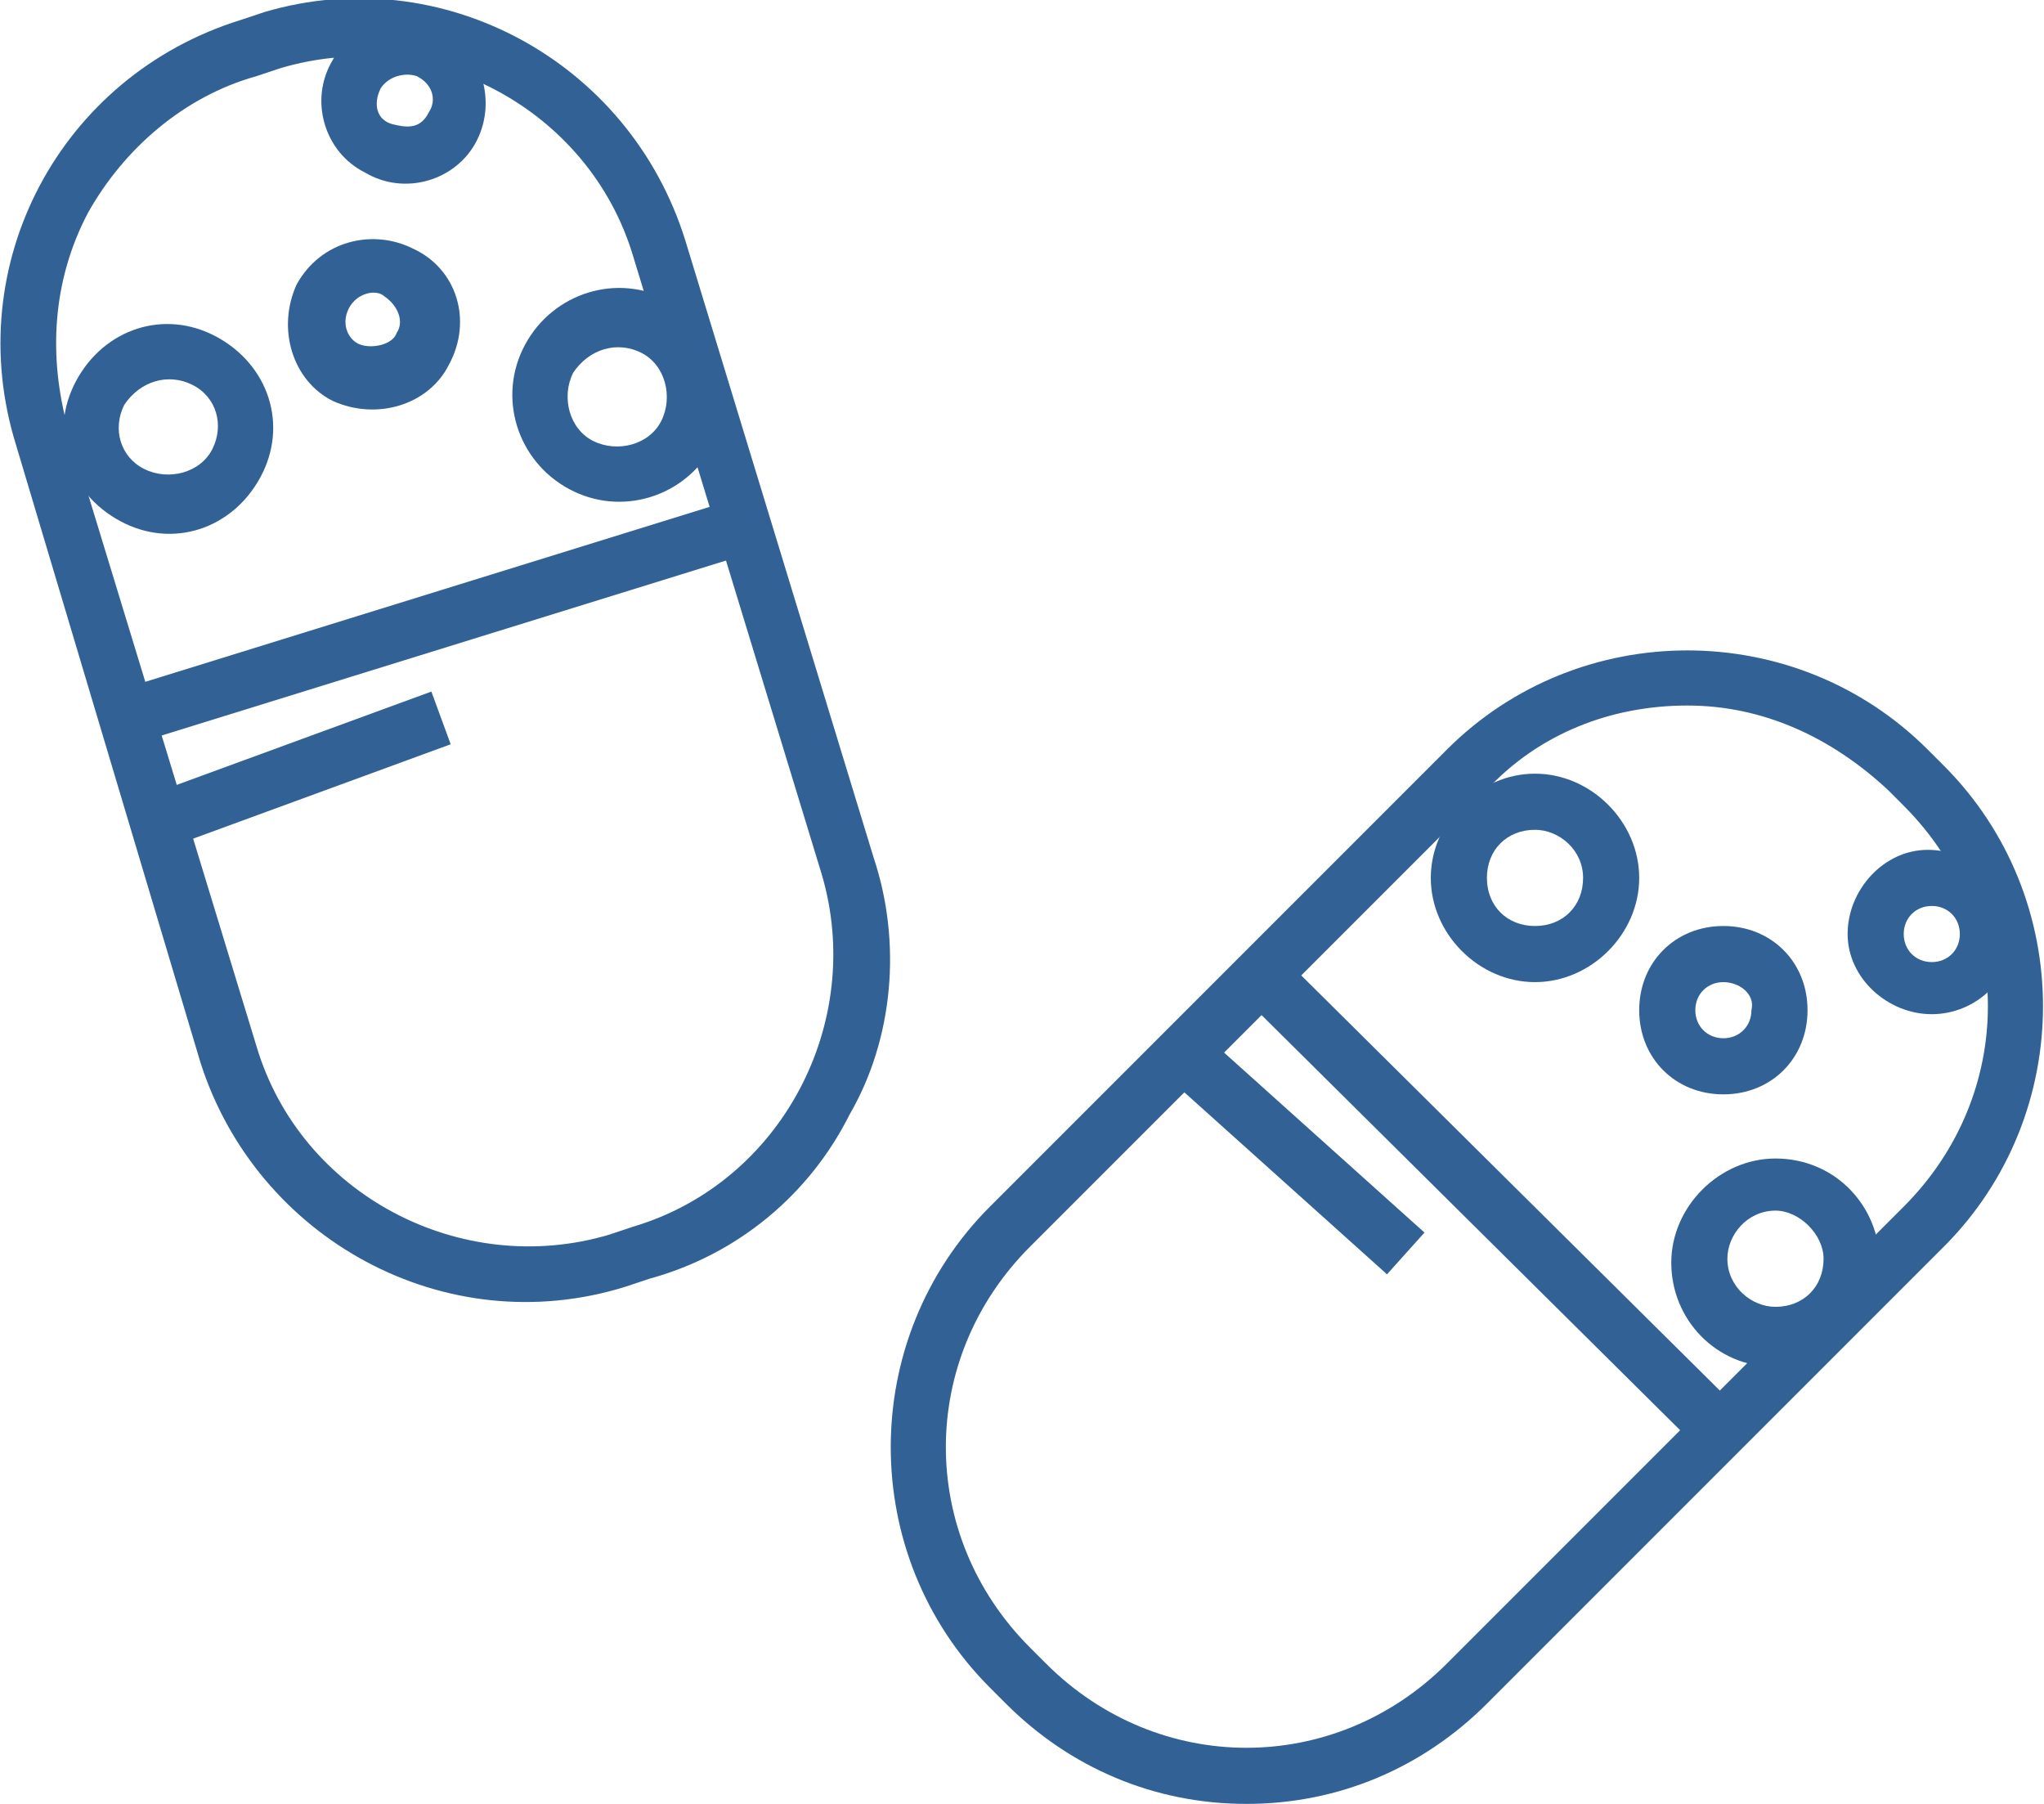
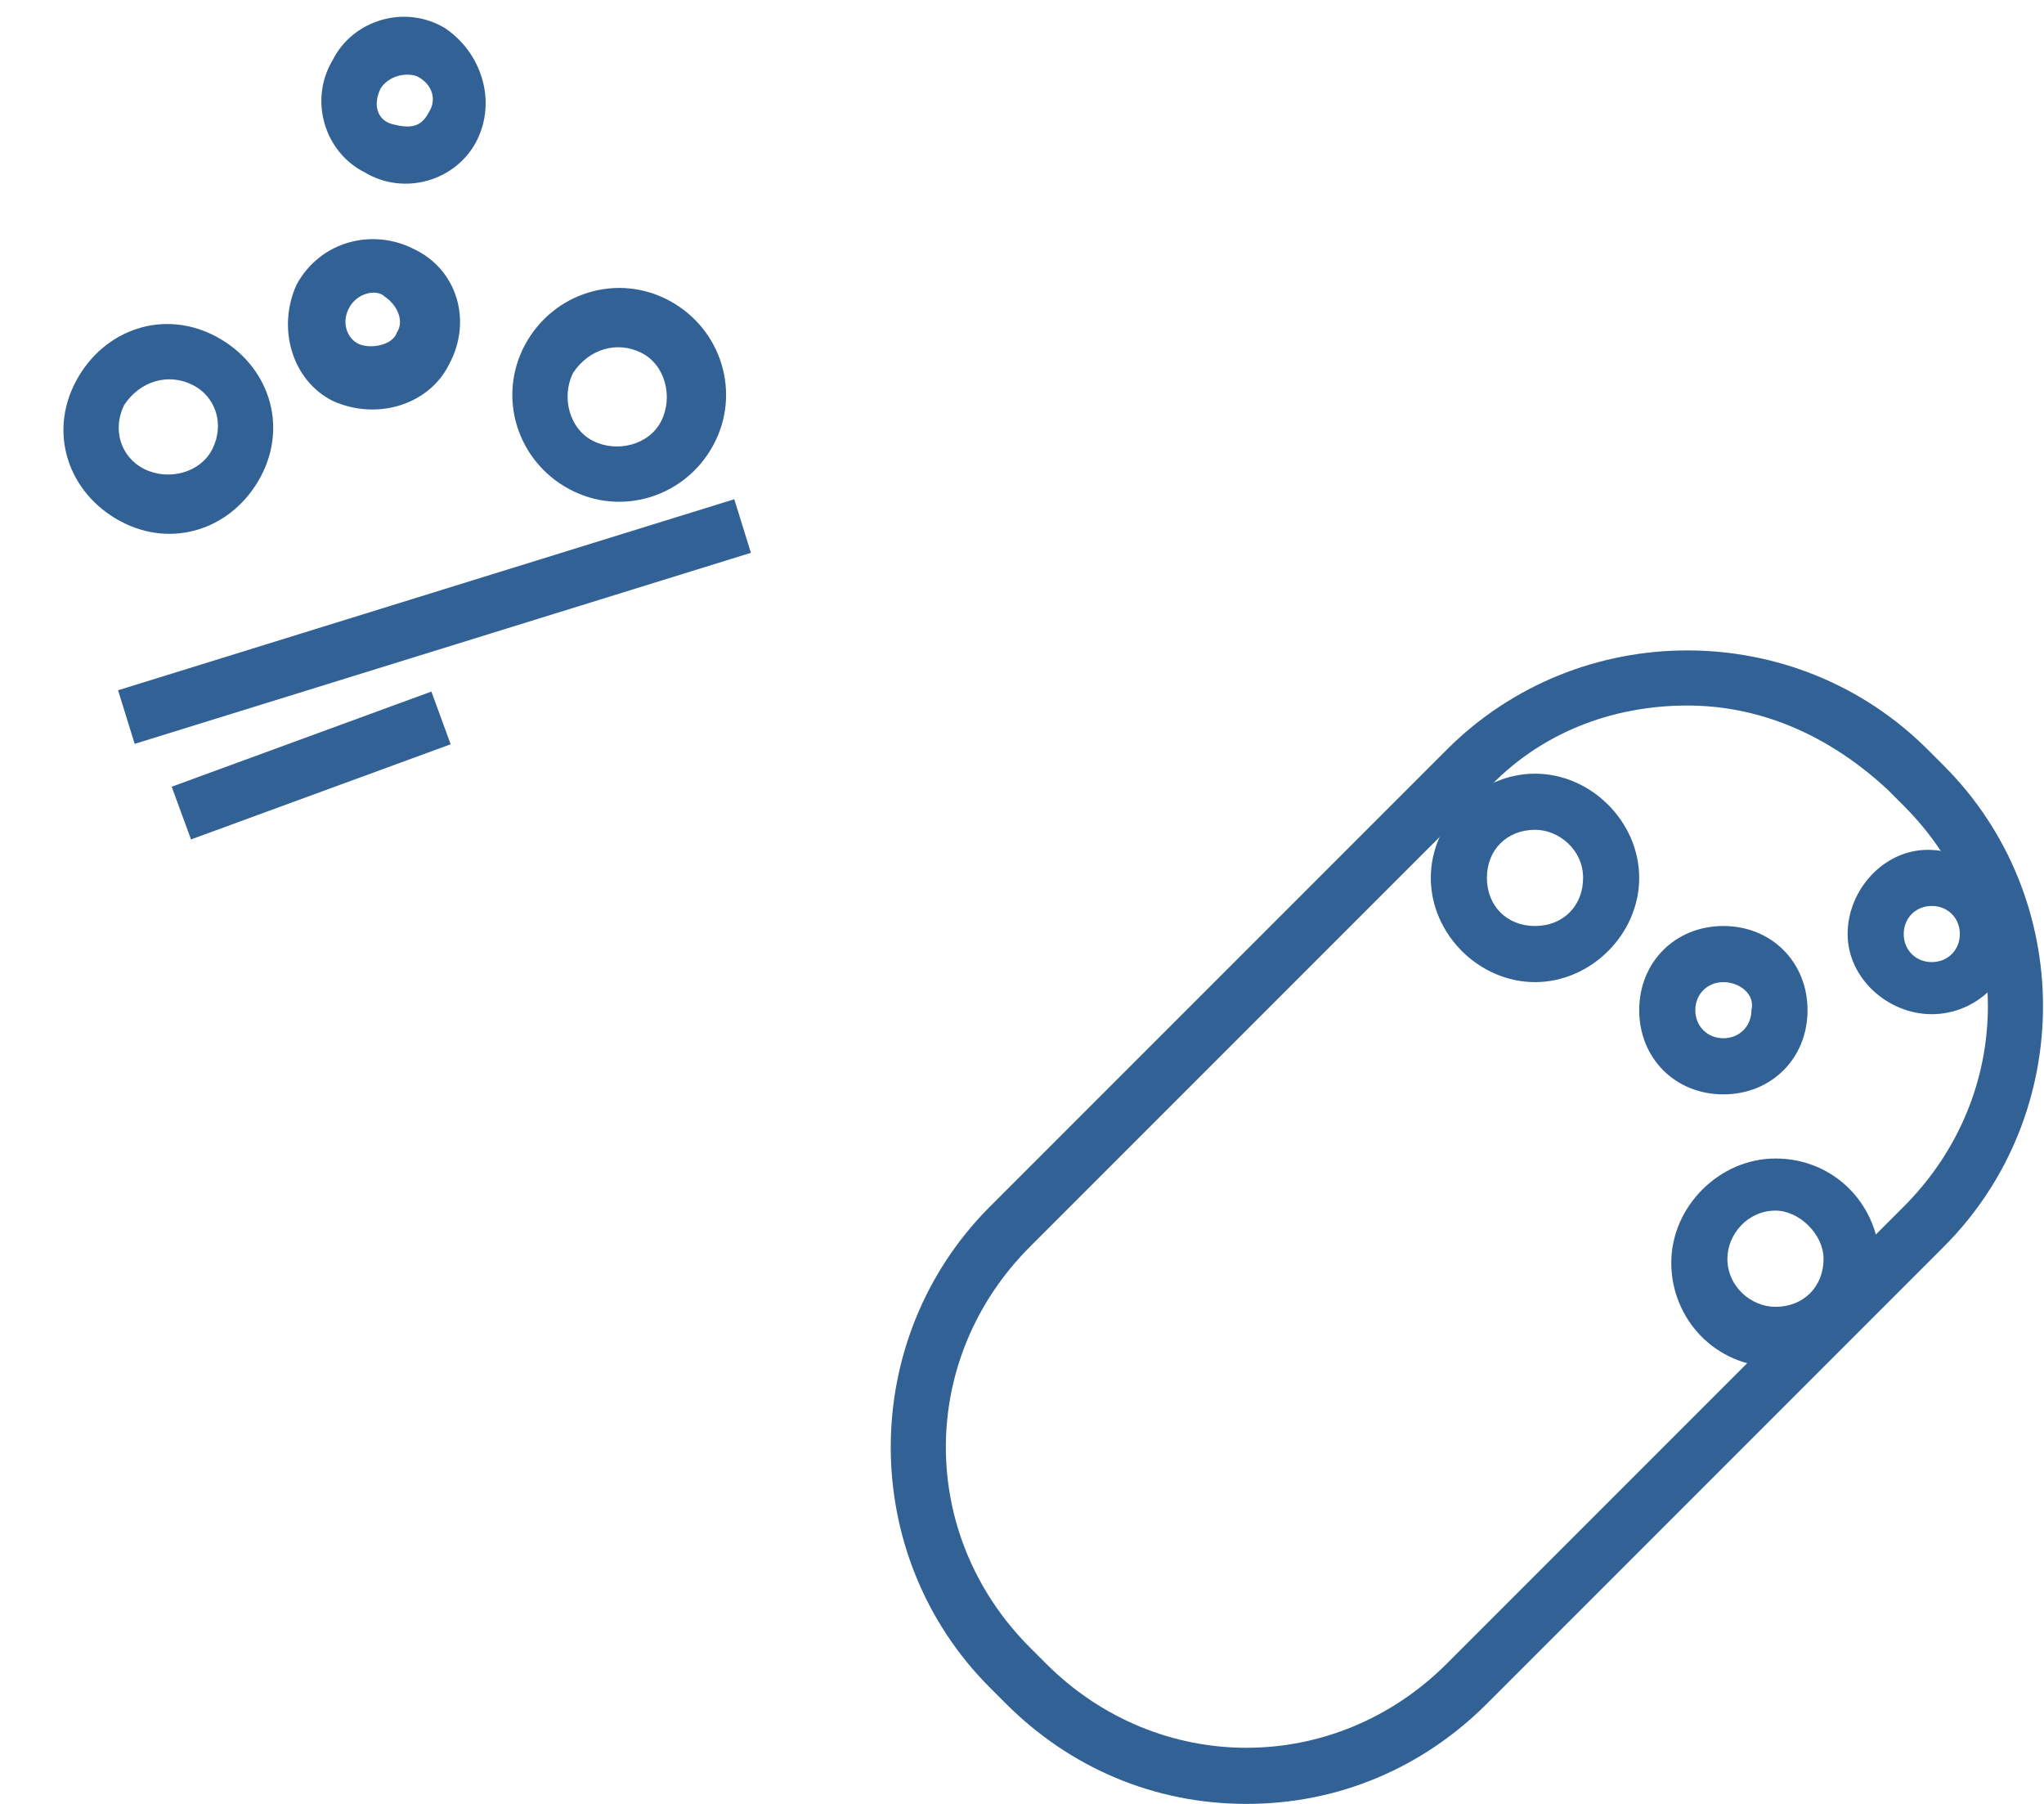
<svg xmlns="http://www.w3.org/2000/svg" version="1.1" id="Layer_1" x="0px" y="0px" viewBox="0 0 51 45" style="enable-background:new 0 0 51 45;" xml:space="preserve">
  <style type="text/css">
	.st0{fill:#326295;}
</style>
  <path class="st0" d="M31.1,45c-2.3,0-4.4-0.9-6-2.5l-0.4-0.4c-3.3-3.3-3.3-8.7,0-12l0,0l11.4-11.4c3.3-3.3,8.7-3.3,12,0l0,0l0.4,0.4  c3.3,3.3,3.3,8.7,0,12l0,0L37.1,42.5C35.5,44.1,33.4,45,31.1,45z M42.1,17.6c-1.9,0-3.7,0.7-5,2.1L25.7,31.1c-2.8,2.8-2.8,7.2,0,10  l0.4,0.4c2.8,2.8,7.2,2.8,10,0l11.4-11.4c2.8-2.8,2.8-7.2,0-10l0,0l-0.4-0.4C45.7,18.4,44,17.6,42.1,17.6L42.1,17.6z" />
-   <rect x="36.5" y="22" transform="matrix(0.704 -0.71 0.71 0.704 -10.322 35.27)" class="st0" width="1.4" height="16.1" />
-   <rect x="31.8" y="25.5" transform="matrix(0.668 -0.744 0.744 0.668 -10.741 33.805)" class="st0" width="1.4" height="6.9" />
  <path class="st0" d="M38.3,24.5c-1.4,0-2.6-1.2-2.6-2.6s1.2-2.6,2.6-2.6c1.4,0,2.6,1.2,2.6,2.6C40.9,23.3,39.7,24.5,38.3,24.5  L38.3,24.5z M38.3,20.7c-0.7,0-1.2,0.5-1.2,1.2s0.5,1.2,1.2,1.2s1.2-0.5,1.2-1.2S38.9,20.7,38.3,20.7L38.3,20.7z" />
  <path class="st0" d="M43,27.3c-1.2,0-2.1-0.9-2.1-2.1s0.9-2.1,2.1-2.1c1.2,0,2.1,0.9,2.1,2.1l0,0C45.1,26.4,44.2,27.3,43,27.3z   M43,24.5c-0.4,0-0.7,0.3-0.7,0.7c0,0.4,0.3,0.7,0.7,0.7s0.7-0.3,0.7-0.7l0,0C43.8,24.8,43.4,24.5,43,24.5L43,24.5z" />
  <path class="st0" d="M48.2,25.3c-1.1,0-2.1-0.9-2.1-2s0.9-2.1,2-2.1s2.1,0.9,2.1,2l0,0C50.3,24.4,49.3,25.3,48.2,25.3z M48.2,22.6  c-0.4,0-0.7,0.3-0.7,0.7s0.3,0.7,0.7,0.7s0.7-0.3,0.7-0.7S48.6,22.6,48.2,22.6L48.2,22.6L48.2,22.6z" />
  <path class="st0" d="M44.3,34.1c-1.5,0-2.6-1.2-2.6-2.6s1.2-2.6,2.6-2.6c1.5,0,2.6,1.2,2.6,2.6C46.9,32.9,45.7,34.1,44.3,34.1  L44.3,34.1z M44.3,30.2c-0.7,0-1.2,0.6-1.2,1.2c0,0.7,0.6,1.2,1.2,1.2c0.7,0,1.2-0.5,1.2-1.2C45.5,30.8,44.9,30.2,44.3,30.2  L44.3,30.2z" />
-   <path class="st0" d="M21.2,27.8c-1,2-2.8,3.5-5,4.1l-0.6,0.2c-4.5,1.4-9.2-1.2-10.6-5.6L0.4,11.1C-1,6.6,1.5,1.9,6,0.5l0.6-0.2  C11-1,15.7,1.5,17.1,6l4.7,15.4C22.5,23.5,22.3,25.9,21.2,27.8z M2.2,5.3c-0.9,1.7-1,3.6-0.5,5.4l4.7,15.4c1.1,3.7,5.1,5.8,8.8,4.7  l0.6-0.2c3.7-1.1,5.8-5.1,4.7-8.8L15.8,6.4C14.7,2.7,10.7,0.6,7,1.7L6.4,1.9C4.6,2.4,3.1,3.7,2.2,5.3L2.2,5.3z" />
  <rect x="2.8" y="14.8" transform="matrix(0.955 -0.296 0.296 0.955 -4.109 3.914)" class="st0" width="16.1" height="1.4" />
  <rect x="4.3" y="18.4" transform="matrix(0.939 -0.344 0.344 0.939 -6.083 3.827)" class="st0" width="6.9" height="1.4" />
  <path class="st0" d="M6.5,11.9C5.8,13.2,4.3,13.7,3,13s-1.8-2.2-1.1-3.5s2.2-1.8,3.5-1.1l0,0C6.7,9.1,7.2,10.6,6.5,11.9z M3.1,10.1  c-0.3,0.6-0.1,1.3,0.5,1.6C4.2,12,5,11.8,5.3,11.2s0.1-1.3-0.5-1.6C4.2,9.3,3.5,9.5,3.1,10.1L3.1,10.1L3.1,10.1z" />
  <path class="st0" d="M11.2,9.1c-0.5,1-1.8,1.4-2.9,0.9c-1-0.5-1.4-1.8-0.9-2.9C8,6,9.3,5.7,10.3,6.2l0,0C11.4,6.7,11.8,8,11.2,9.1z   M8.7,7.7C8.5,8.1,8.7,8.5,9,8.6s0.8,0,0.9-0.3c0.2-0.3,0-0.7-0.3-0.9C9.4,7.2,8.9,7.3,8.7,7.7L8.7,7.7L8.7,7.7z" />
  <path class="st0" d="M11.9,3.5c-0.5,1-1.8,1.4-2.8,0.8c-1-0.5-1.4-1.8-0.8-2.8c0.5-1,1.8-1.4,2.8-0.8C12,1.3,12.4,2.5,11.9,3.5z   M9.5,2.2C9.3,2.6,9.4,3,9.8,3.1s0.7,0.1,0.9-0.3c0.2-0.3,0.1-0.7-0.3-0.9l0,0C10.1,1.8,9.7,1.9,9.5,2.2z" />
  <path class="st0" d="M17.8,11.1c-0.7,1.3-2.3,1.8-3.6,1.1s-1.8-2.3-1.1-3.6s2.3-1.8,3.6-1.1l0,0C18,8.2,18.5,9.8,17.8,11.1z   M14.3,9.3c-0.3,0.6-0.1,1.4,0.5,1.7s1.4,0.1,1.7-0.5s0.1-1.4-0.5-1.7S14.7,8.7,14.3,9.3L14.3,9.3L14.3,9.3z" />
</svg>